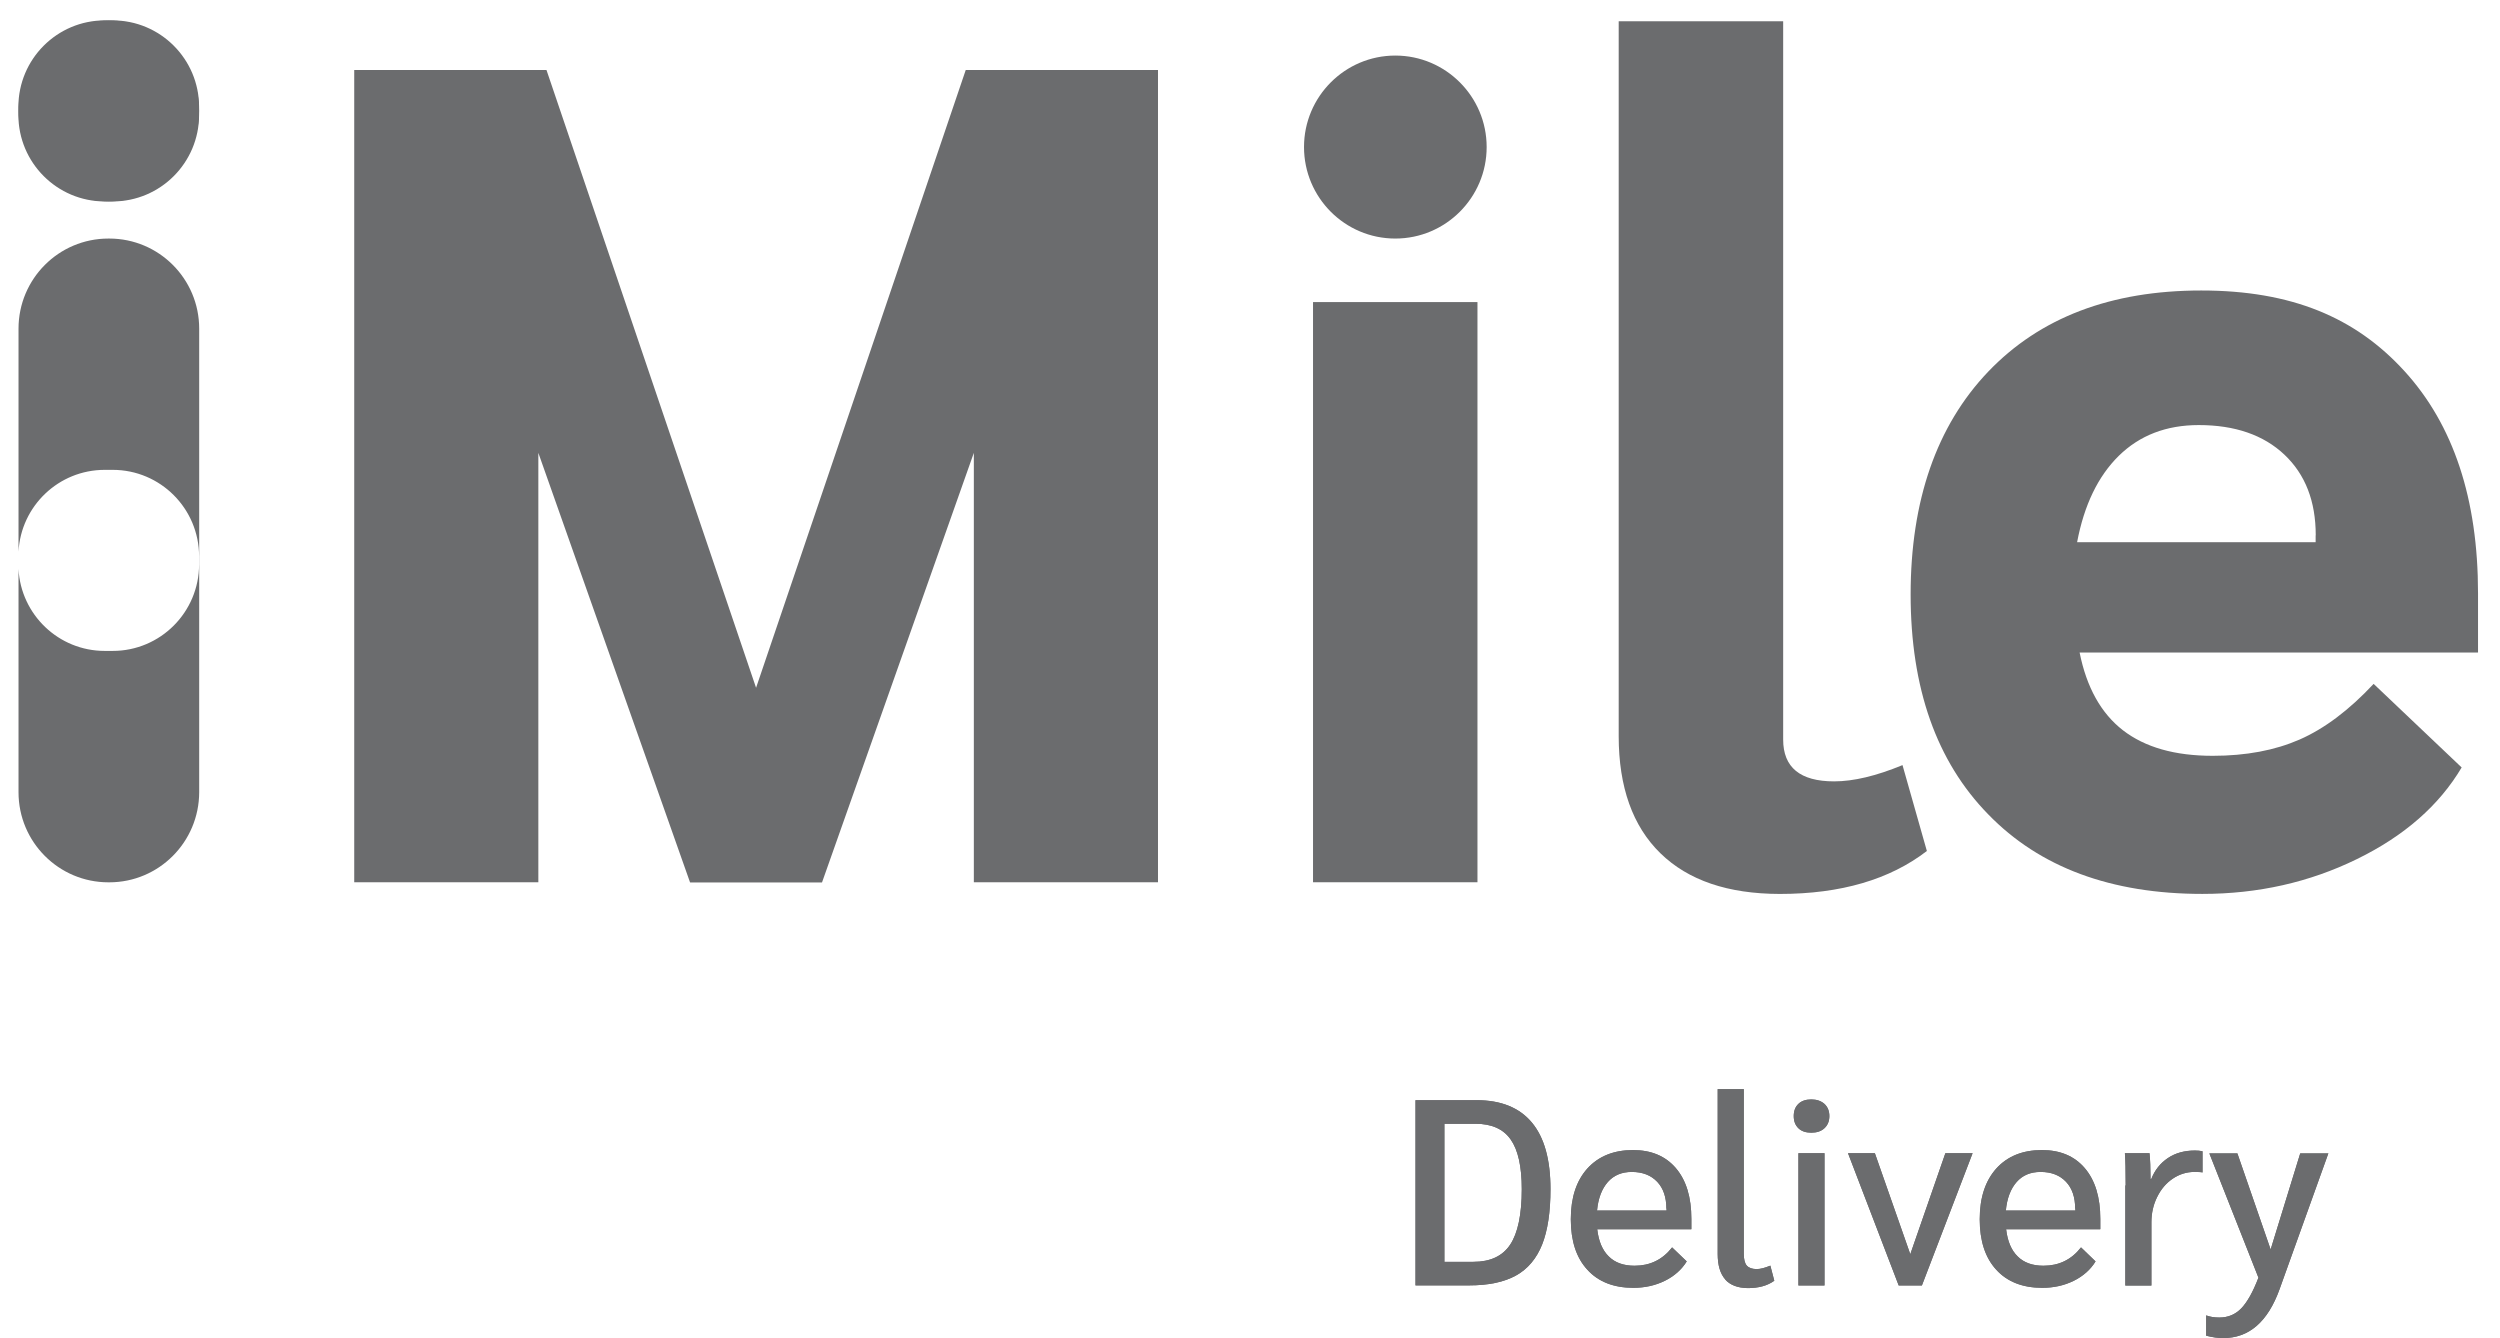
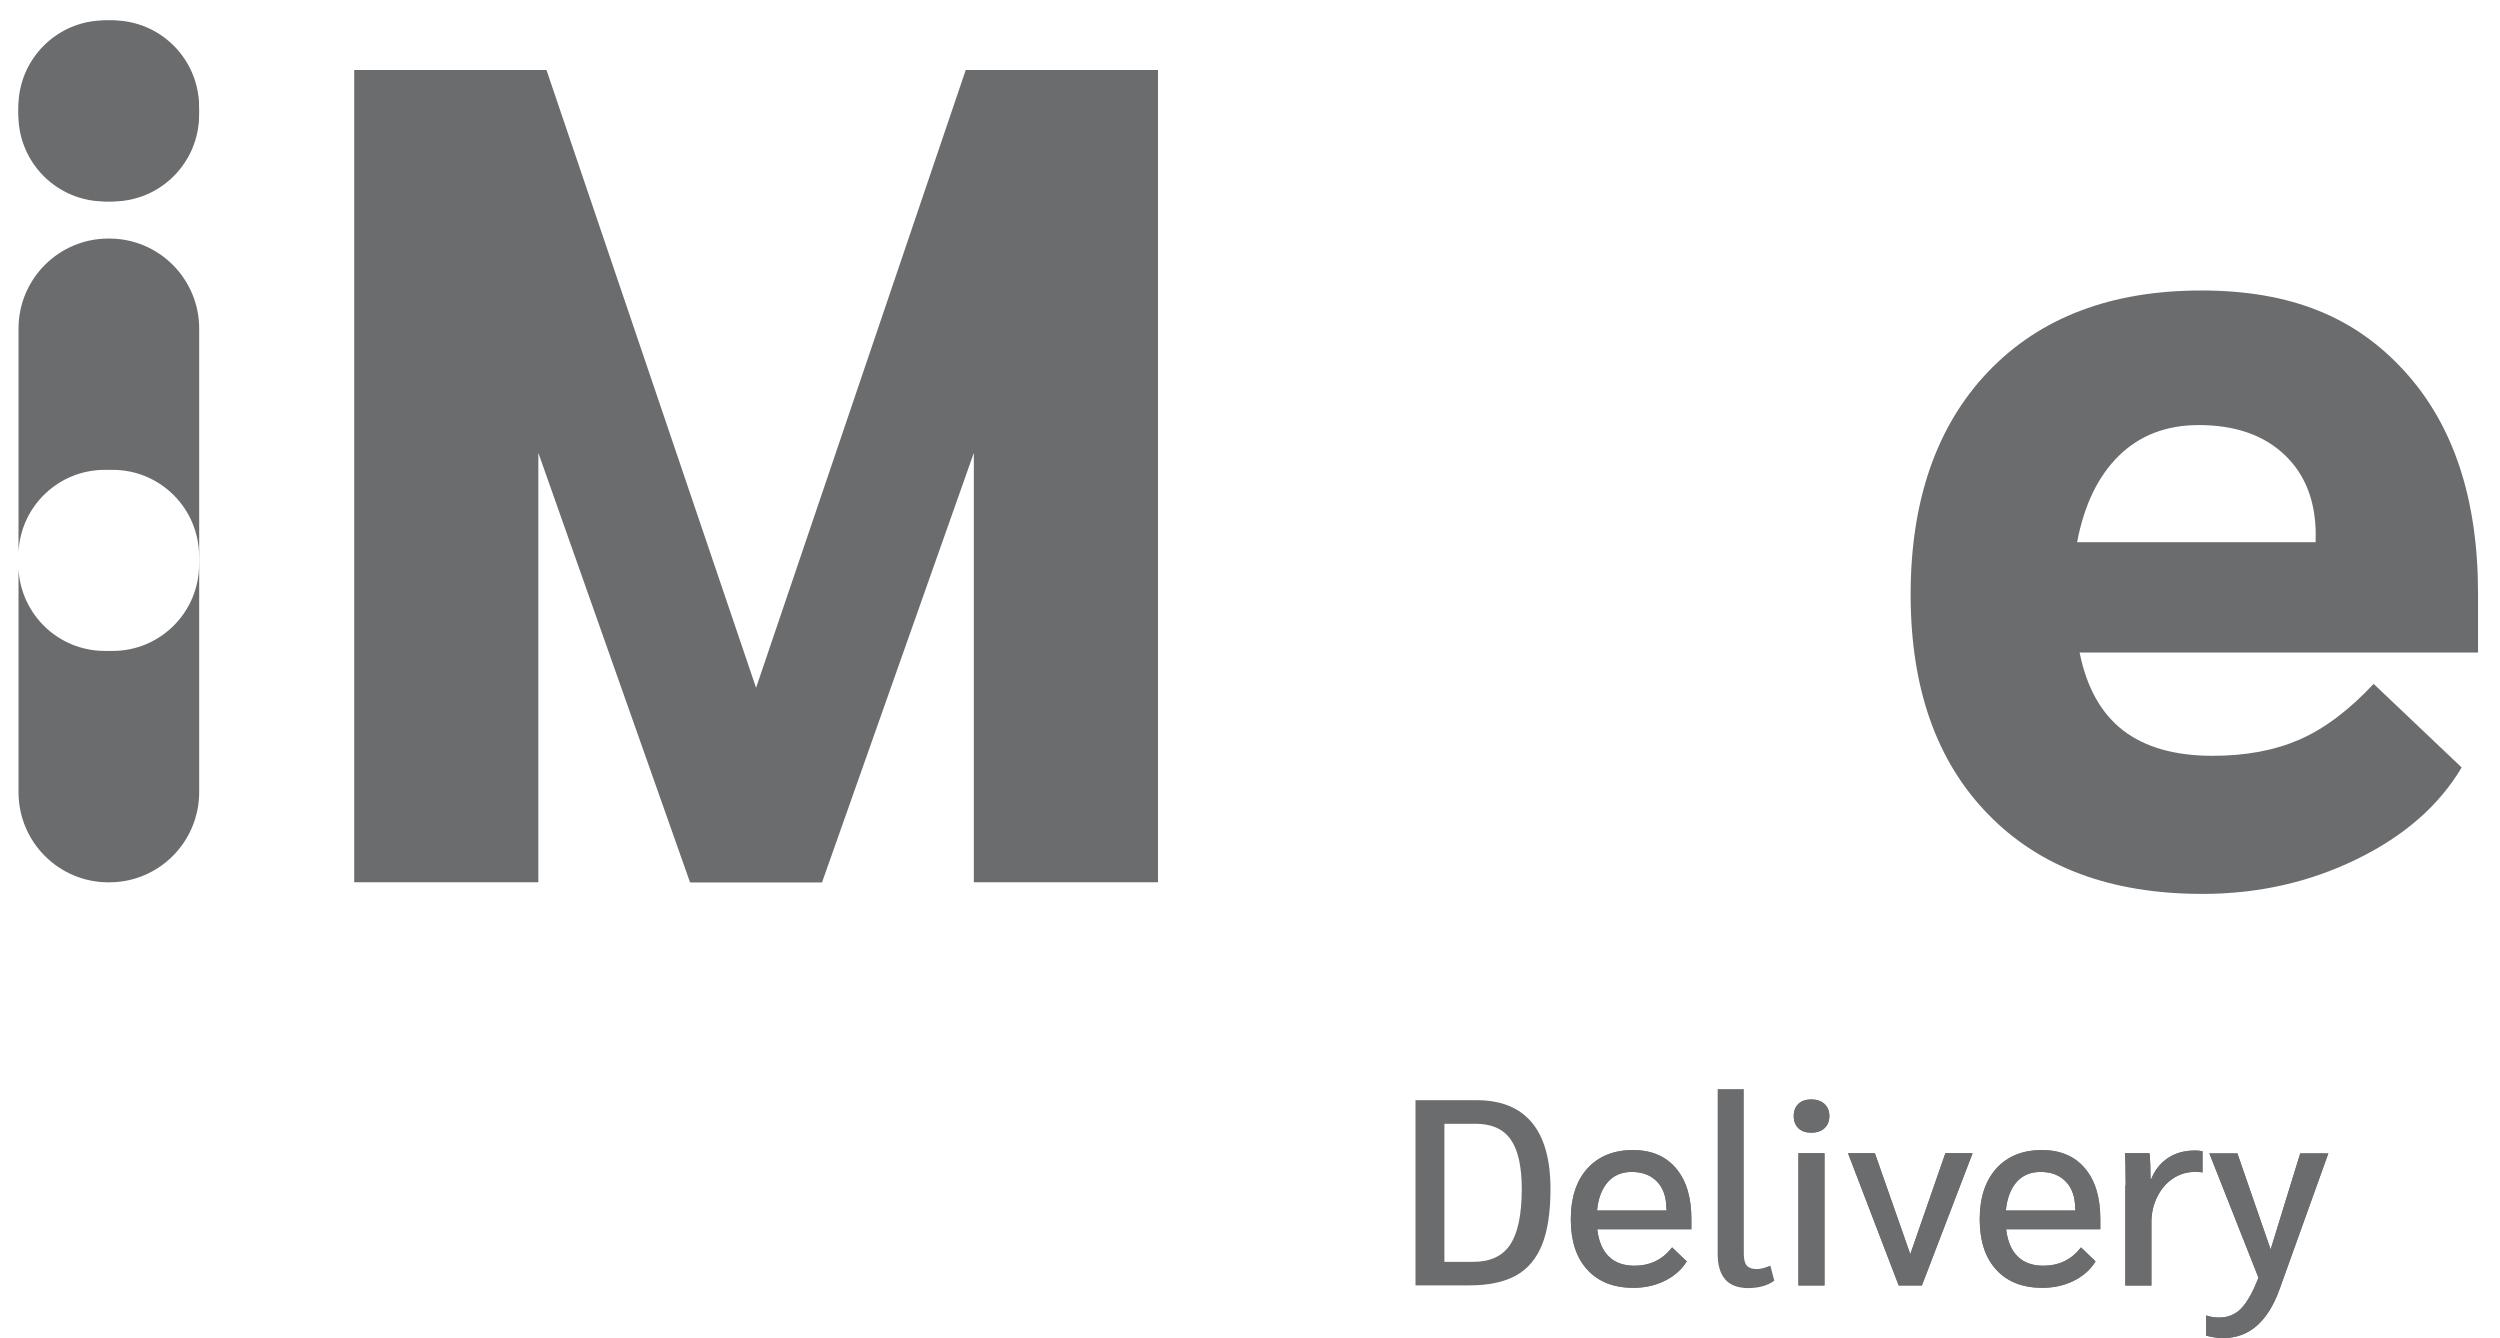
<svg xmlns="http://www.w3.org/2000/svg" width="71" height="38" viewBox="0 0 71 38" fill="none">
-   <path d="M40.203 31.245H41.935C42.63 31.245 43.153 31.458 43.505 31.88C43.858 32.303 44.034 32.934 44.034 33.771C44.034 34.421 43.954 34.948 43.797 35.343C43.639 35.739 43.393 36.037 43.055 36.224C42.717 36.412 42.273 36.505 41.723 36.505H40.2V31.244H40.203V31.245ZM41.846 35.836C42.325 35.836 42.673 35.673 42.889 35.348C43.105 35.024 43.218 34.497 43.218 33.771C43.218 33.129 43.113 32.658 42.904 32.362C42.695 32.063 42.36 31.915 41.907 31.915H41.021V35.837H41.846V35.834V35.836Z" fill="#6B6C6E" />
  <path d="M40.203 31.245H41.935C42.63 31.245 43.153 31.458 43.505 31.88C43.858 32.303 44.034 32.934 44.034 33.771C44.034 34.421 43.954 34.948 43.797 35.343C43.639 35.739 43.393 36.037 43.055 36.224C42.717 36.412 42.273 36.505 41.723 36.505H40.2V31.244H40.203V31.245ZM41.846 35.836C42.325 35.836 42.673 35.673 42.889 35.348C43.105 35.024 43.218 34.497 43.218 33.771C43.218 33.129 43.113 32.658 42.904 32.362C42.695 32.063 42.36 31.915 41.907 31.915H41.021V35.837H41.846V35.834V35.836Z" fill="#6B6C6E" />
  <path d="M48.029 34.911H45.361C45.401 35.25 45.509 35.51 45.69 35.684C45.865 35.86 46.111 35.947 46.421 35.947C46.861 35.947 47.217 35.774 47.488 35.426L47.903 35.824C47.758 36.058 47.549 36.243 47.279 36.376C47.008 36.509 46.71 36.574 46.386 36.574C45.829 36.574 45.389 36.401 45.079 36.058C44.765 35.716 44.611 35.239 44.611 34.625C44.611 34.012 44.769 33.534 45.082 33.185C45.396 32.84 45.827 32.662 46.378 32.662C46.897 32.662 47.304 32.834 47.596 33.177C47.888 33.52 48.035 34 48.035 34.617V34.909H48.032L48.029 34.911ZM47.325 34.326C47.325 34.002 47.239 33.746 47.063 33.561C46.887 33.377 46.648 33.283 46.343 33.283C46.059 33.283 45.832 33.377 45.663 33.568C45.494 33.759 45.389 34.03 45.356 34.379H47.33V34.324H47.327L47.325 34.326Z" fill="#6B6C6E" />
  <path d="M48.029 34.911H45.361C45.401 35.25 45.509 35.51 45.69 35.684C45.865 35.86 46.111 35.947 46.421 35.947C46.861 35.947 47.217 35.774 47.488 35.426L47.903 35.824C47.758 36.058 47.549 36.243 47.279 36.376C47.008 36.509 46.71 36.574 46.386 36.574C45.829 36.574 45.389 36.401 45.079 36.058C44.765 35.716 44.611 35.239 44.611 34.625C44.611 34.012 44.769 33.534 45.082 33.185C45.396 32.84 45.827 32.662 46.378 32.662C46.897 32.662 47.304 32.834 47.596 33.177C47.888 33.52 48.035 34 48.035 34.617V34.909H48.032L48.029 34.911ZM47.325 34.326C47.325 34.002 47.239 33.746 47.063 33.561C46.887 33.377 46.648 33.283 46.343 33.283C46.059 33.283 45.832 33.377 45.663 33.568C45.494 33.759 45.389 34.03 45.356 34.379H47.33V34.324H47.327L47.325 34.326Z" fill="#6B6C6E" />
  <path d="M48.998 36.336C48.853 36.173 48.782 35.932 48.782 35.611V30.931H49.524V35.611C49.524 35.766 49.552 35.879 49.61 35.944C49.668 36.008 49.761 36.042 49.89 36.042C49.995 36.042 50.124 36.008 50.278 35.944L50.39 36.373C50.196 36.514 49.943 36.582 49.64 36.582C49.356 36.579 49.139 36.499 48.994 36.336H48.998Z" fill="#6B6C6E" />
-   <path d="M48.998 36.336C48.853 36.173 48.782 35.932 48.782 35.611V30.931H49.524V35.611C49.524 35.766 49.552 35.879 49.61 35.944C49.668 36.008 49.761 36.042 49.89 36.042C49.995 36.042 50.124 36.008 50.278 35.944L50.39 36.373C50.196 36.514 49.943 36.582 49.64 36.582C49.356 36.579 49.139 36.499 48.994 36.336H48.998Z" fill="#6B6C6E" />
  <path d="M51.075 32.042C50.985 31.955 50.942 31.839 50.942 31.696C50.942 31.553 50.985 31.436 51.075 31.35C51.164 31.264 51.287 31.224 51.441 31.224C51.596 31.224 51.718 31.267 51.813 31.35C51.906 31.436 51.954 31.553 51.954 31.696C51.954 31.839 51.907 31.955 51.813 32.042C51.72 32.128 51.597 32.168 51.441 32.168C51.285 32.168 51.164 32.128 51.075 32.042ZM51.075 32.75H51.816V36.507H51.075V32.75Z" fill="#6B6C6E" />
  <path d="M51.075 32.042C50.985 31.955 50.942 31.839 50.942 31.696C50.942 31.553 50.985 31.436 51.075 31.35C51.164 31.264 51.287 31.224 51.441 31.224C51.596 31.224 51.718 31.267 51.813 31.35C51.906 31.436 51.954 31.553 51.954 31.696C51.954 31.839 51.907 31.955 51.813 32.042C51.72 32.128 51.597 32.168 51.441 32.168C51.285 32.168 51.164 32.128 51.075 32.042ZM51.075 32.75H51.816V36.507H51.075V32.75Z" fill="#6B6C6E" />
  <path d="M56.022 32.75L54.582 36.507H53.923L52.483 32.75H53.246L54.252 35.62L55.249 32.75H56.023H56.022Z" fill="#6B6C6E" />
-   <path d="M56.022 32.75L54.582 36.507H53.923L52.483 32.75H53.246L54.252 35.62L55.249 32.75H56.023H56.022Z" fill="#6B6C6E" />
+   <path d="M56.022 32.75L54.582 36.507H53.923L52.483 32.75H53.246L54.252 35.62L55.249 32.75H56.023Z" fill="#6B6C6E" />
  <path d="M59.642 34.911H56.974C57.014 35.25 57.122 35.51 57.303 35.684C57.479 35.86 57.724 35.947 58.034 35.947C58.474 35.947 58.831 35.774 59.101 35.426L59.514 35.824C59.37 36.058 59.161 36.243 58.892 36.376C58.622 36.509 58.323 36.574 57.999 36.574C57.442 36.574 57.002 36.401 56.692 36.058C56.379 35.716 56.224 35.239 56.224 34.625C56.224 34.012 56.384 33.534 56.696 33.185C57.009 32.84 57.44 32.662 57.991 32.662C58.511 32.662 58.917 32.834 59.209 33.177C59.501 33.52 59.649 34 59.649 34.617V34.909H59.645L59.642 34.911ZM58.935 34.326C58.935 34.002 58.849 33.746 58.673 33.561C58.497 33.377 58.26 33.283 57.953 33.283C57.668 33.283 57.442 33.377 57.273 33.568C57.104 33.759 56.999 34.03 56.966 34.379H58.94V34.324H58.937L58.935 34.326Z" fill="#6B6C6E" />
  <path d="M59.642 34.911H56.974C57.014 35.25 57.122 35.51 57.303 35.684C57.479 35.86 57.724 35.947 58.034 35.947C58.474 35.947 58.831 35.774 59.101 35.426L59.514 35.824C59.37 36.058 59.161 36.243 58.892 36.376C58.622 36.509 58.323 36.574 57.999 36.574C57.442 36.574 57.002 36.401 56.692 36.058C56.379 35.716 56.224 35.239 56.224 34.625C56.224 34.012 56.384 33.534 56.696 33.185C57.009 32.84 57.44 32.662 57.991 32.662C58.511 32.662 58.917 32.834 59.209 33.177C59.501 33.52 59.649 34 59.649 34.617V34.909H59.645L59.642 34.911ZM58.935 34.326C58.935 34.002 58.849 33.746 58.673 33.561C58.497 33.377 58.26 33.283 57.953 33.283C57.668 33.283 57.442 33.377 57.273 33.568C57.104 33.759 56.999 34.03 56.966 34.379H58.94V34.324H58.937L58.935 34.326Z" fill="#6B6C6E" />
  <path d="M60.369 33.666C60.369 33.24 60.362 32.932 60.347 32.75H61.046C61.067 32.952 61.074 33.172 61.074 33.41V33.486H61.095C61.197 33.23 61.354 33.031 61.57 32.888C61.786 32.743 62.043 32.675 62.336 32.675C62.416 32.675 62.487 32.681 62.552 32.696V33.298C62.516 33.287 62.441 33.283 62.318 33.283C62.099 33.283 61.893 33.348 61.706 33.474C61.518 33.601 61.371 33.774 61.263 33.995C61.155 34.211 61.1 34.454 61.1 34.713V36.51H60.359V33.667H60.365L60.369 33.666Z" fill="#6B6C6E" />
  <path d="M60.369 33.666C60.369 33.24 60.362 32.932 60.347 32.75H61.046C61.067 32.952 61.074 33.172 61.074 33.41V33.486H61.095C61.197 33.23 61.354 33.031 61.57 32.888C61.786 32.743 62.043 32.675 62.336 32.675C62.416 32.675 62.487 32.681 62.552 32.696V33.298C62.516 33.287 62.441 33.283 62.318 33.283C62.099 33.283 61.893 33.348 61.706 33.474C61.518 33.601 61.371 33.774 61.263 33.995C61.155 34.211 61.1 34.454 61.1 34.713V36.51H60.359V33.667H60.365L60.369 33.666Z" fill="#6B6C6E" />
  <path d="M66.127 32.75L64.74 36.612C64.405 37.54 63.873 38.002 63.134 38.002C62.993 38.002 62.836 37.98 62.655 37.934V37.357C62.759 37.397 62.885 37.418 63.03 37.418C63.275 37.418 63.484 37.332 63.654 37.156C63.823 36.979 63.985 36.69 64.14 36.286L62.746 32.757H63.542L64.486 35.485L65.326 32.757H66.129V32.753L66.127 32.75Z" fill="#6B6C6E" />
  <path d="M66.127 32.75L64.74 36.612C64.405 37.54 63.873 38.002 63.134 38.002C62.993 38.002 62.836 37.98 62.655 37.934V37.357C62.759 37.397 62.885 37.418 63.03 37.418C63.275 37.418 63.484 37.332 63.654 37.156C63.823 36.979 63.985 36.69 64.14 36.286L62.746 32.757H63.542L64.486 35.485L65.326 32.757H66.129V32.753L66.127 32.75Z" fill="#6B6C6E" />
  <path d="M5.654 3.151C5.654 4.569 4.505 5.719 3.09 5.719C1.675 5.719 0.527 4.569 0.527 3.151C0.527 1.732 1.675 0.582 3.09 0.582C4.505 0.582 5.654 1.729 5.654 3.151Z" fill="#6B6C6E" />
  <path d="M3.202 5.721H2.974C1.621 5.721 0.522 4.62 0.522 3.264V3.036C0.522 1.679 1.621 0.579 2.974 0.579H3.202C4.555 0.579 5.654 1.679 5.654 3.036V3.264C5.654 4.62 4.555 5.721 3.202 5.721Z" fill="#6B6C6E" />
  <path fill-rule="evenodd" clip-rule="evenodd" d="M5.657 22.497V9.334C5.657 7.919 4.512 6.775 3.104 6.775H3.079C1.667 6.775 0.526 7.922 0.526 9.334V15.666C0.595 14.371 1.665 13.344 2.974 13.344H3.202C4.555 13.344 5.654 14.444 5.654 15.801V16.028C5.654 17.385 4.555 18.486 3.202 18.486H2.974C1.665 18.486 0.595 17.456 0.526 16.163V22.499C0.526 23.914 1.67 25.058 3.079 25.058H3.104C4.512 25.058 5.654 23.914 5.657 22.499V22.497Z" fill="#6B6C6E" />
  <path d="M23.346 25.056H19.596L15.289 12.861V25.056H10.06V1.988H15.52L23.346 25.056Z" fill="#6B6C6E" />
  <path d="M27.427 1.988H32.887V25.056H27.657V12.861L23.347 25.056H19.598L27.427 1.988Z" fill="#6B6C6E" />
-   <path d="M41.96 8.579H37.29V25.056H41.96V8.579Z" fill="#6B6C6E" />
-   <path d="M47.156 24.233C46.368 23.465 45.971 22.352 45.971 20.906V0.604H50.642V21.004C50.642 21.794 51.124 22.191 52.09 22.191C52.637 22.191 53.286 22.037 54.031 21.729L54.723 24.168C53.671 24.979 52.277 25.388 50.545 25.388C49.072 25.385 47.946 25.003 47.156 24.233Z" fill="#6B6C6E" />
  <path d="M70.373 18.532H59.061C59.259 19.521 59.67 20.258 60.292 20.74C60.919 21.224 61.766 21.465 62.842 21.465C63.786 21.465 64.606 21.31 65.309 21.003C66.011 20.695 66.713 20.17 67.411 19.422L69.911 21.796C69.274 22.871 68.284 23.741 66.937 24.398C65.59 25.058 64.125 25.387 62.547 25.387C59.961 25.387 57.93 24.637 56.465 23.127C54.995 21.623 54.262 19.54 54.262 16.881C54.262 14.223 54.997 12.093 56.465 10.555C57.935 9.018 59.951 8.25 62.515 8.25C65.08 8.25 66.895 9.014 68.287 10.54C69.681 12.067 70.376 14.171 70.376 16.851V18.529H70.373V18.532ZM65.767 15.204C65.767 14.236 65.472 13.475 64.878 12.913C64.287 12.354 63.473 12.072 62.444 12.072C61.522 12.072 60.767 12.364 60.175 12.944C59.584 13.525 59.189 14.344 58.99 15.398H65.764V15.204H65.767Z" fill="#6B6C6E" />
-   <path d="M39.627 6.775C38.194 6.775 37.034 5.609 37.034 4.176C37.034 2.743 38.197 1.578 39.627 1.578C41.058 1.578 42.221 2.743 42.221 4.176C42.221 5.609 41.058 6.775 39.627 6.775Z" fill="#6B6C6E" />
</svg>